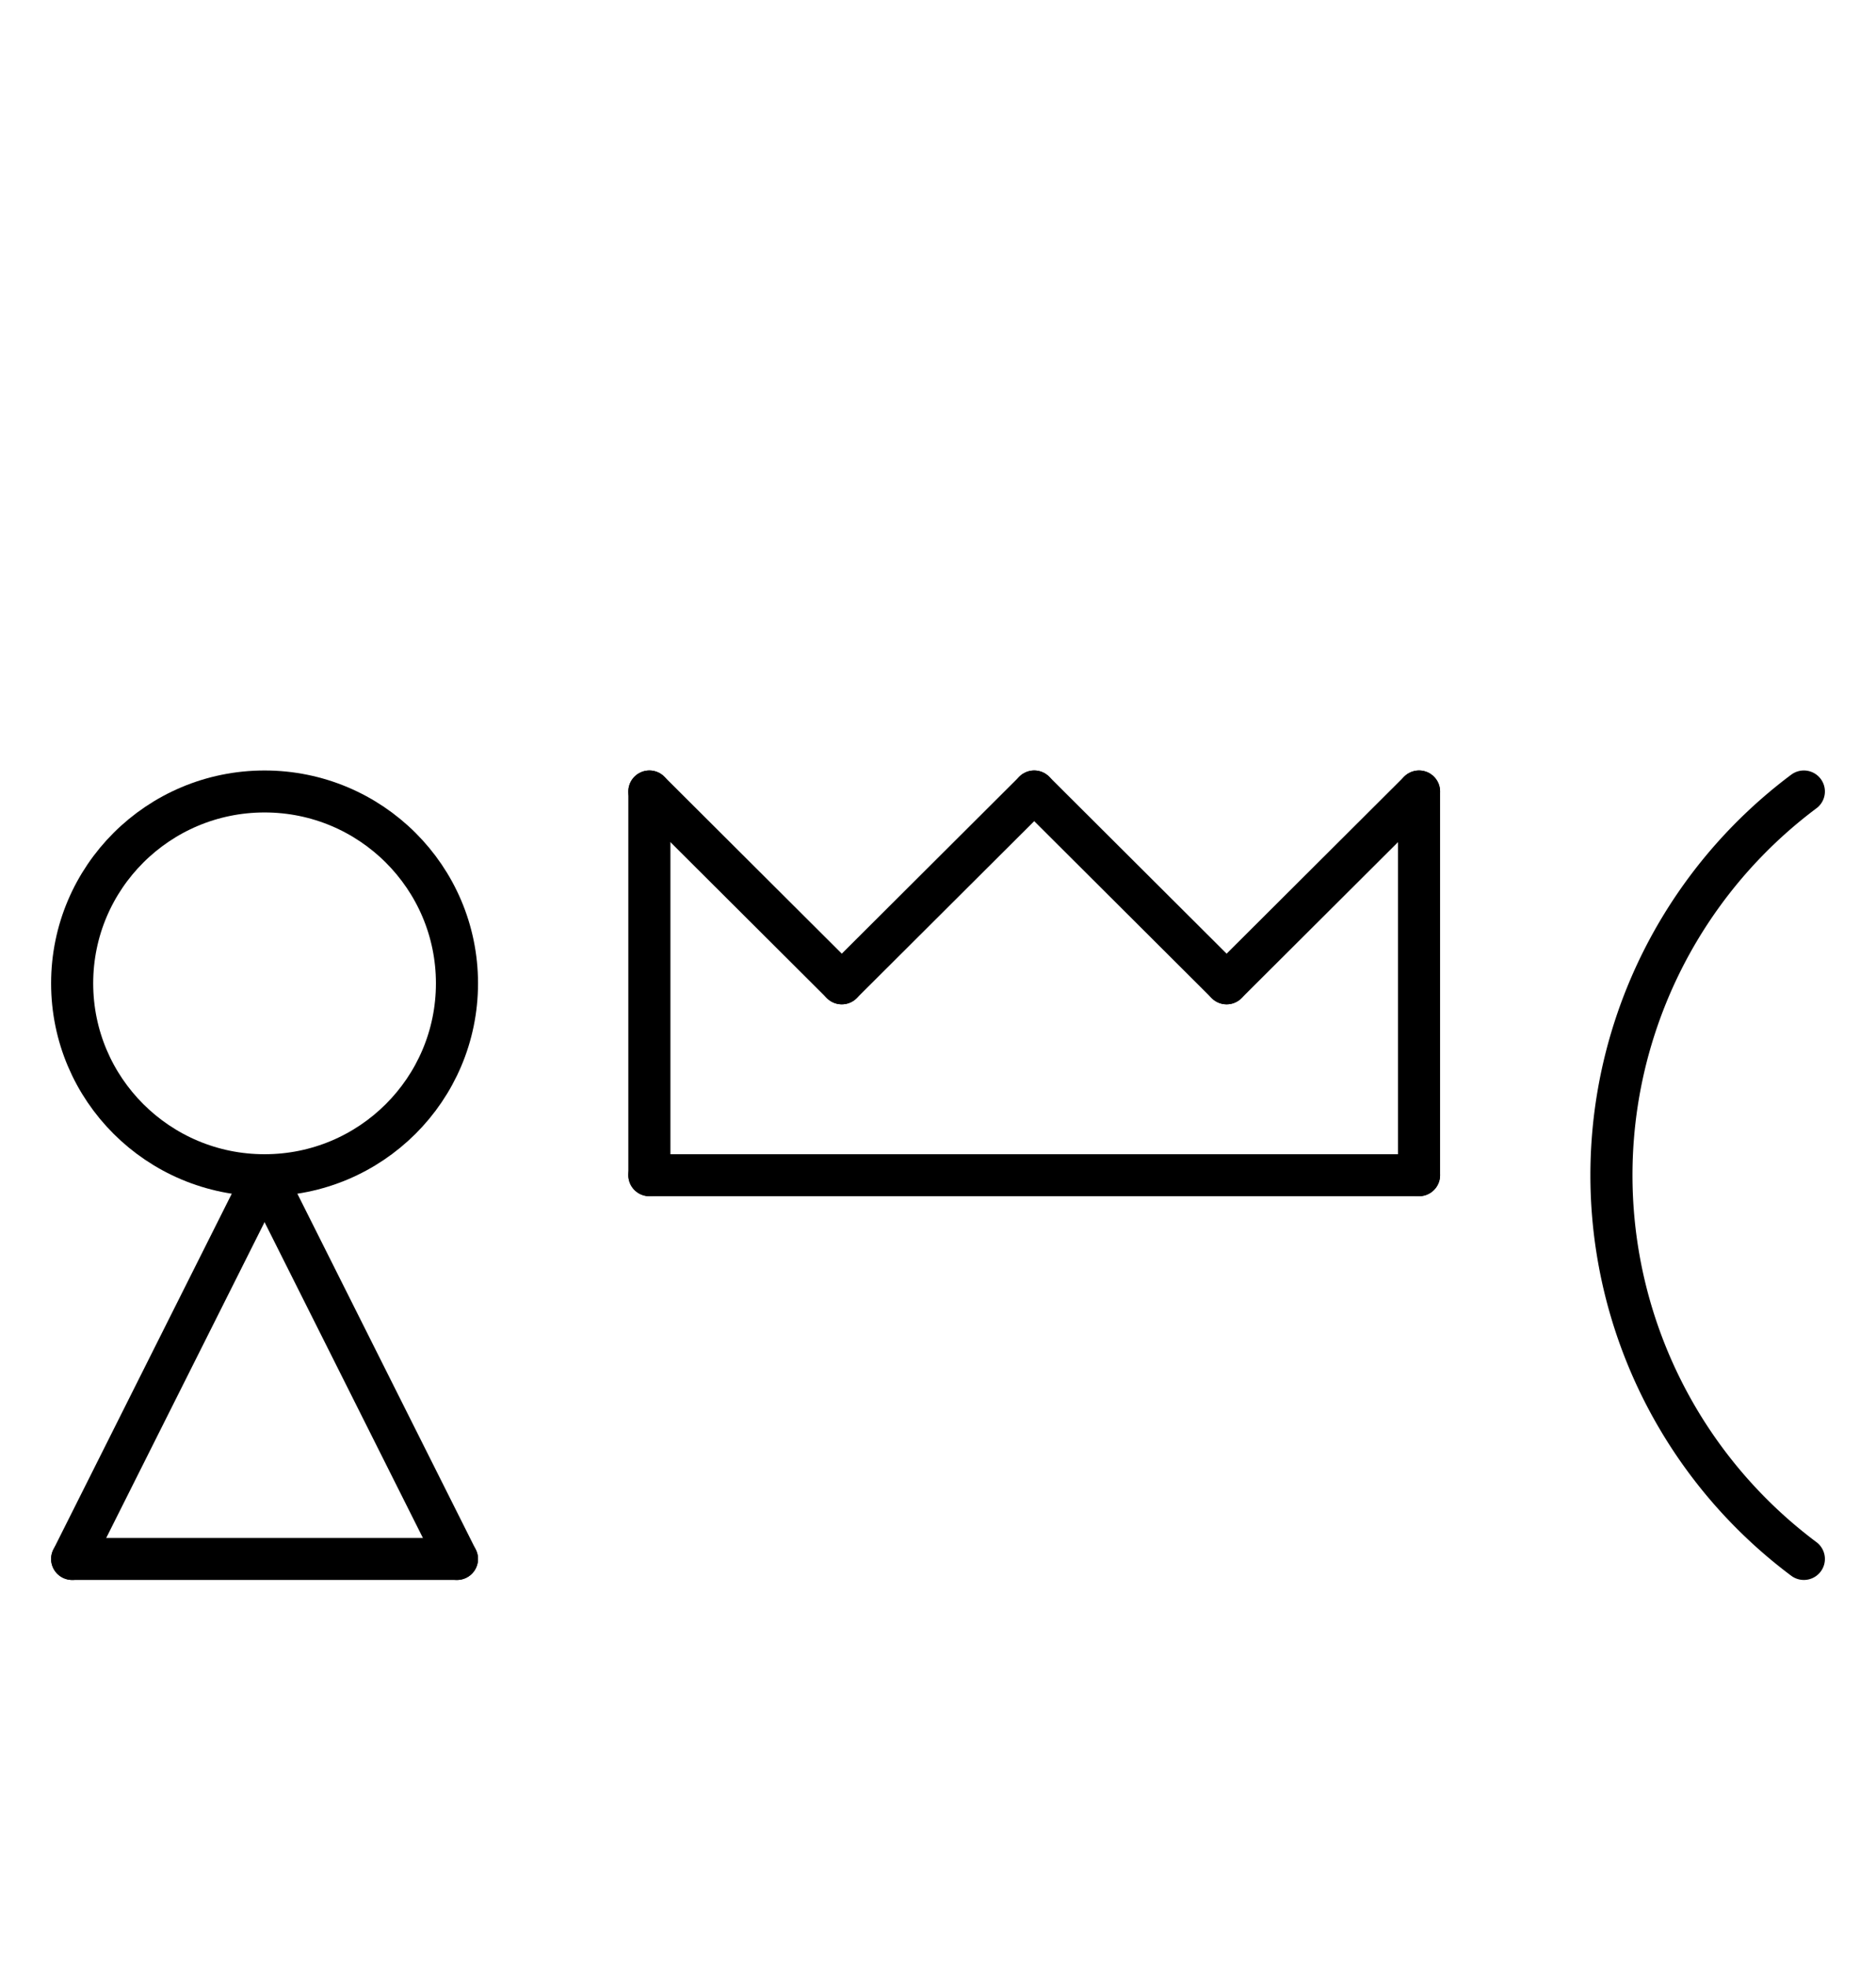
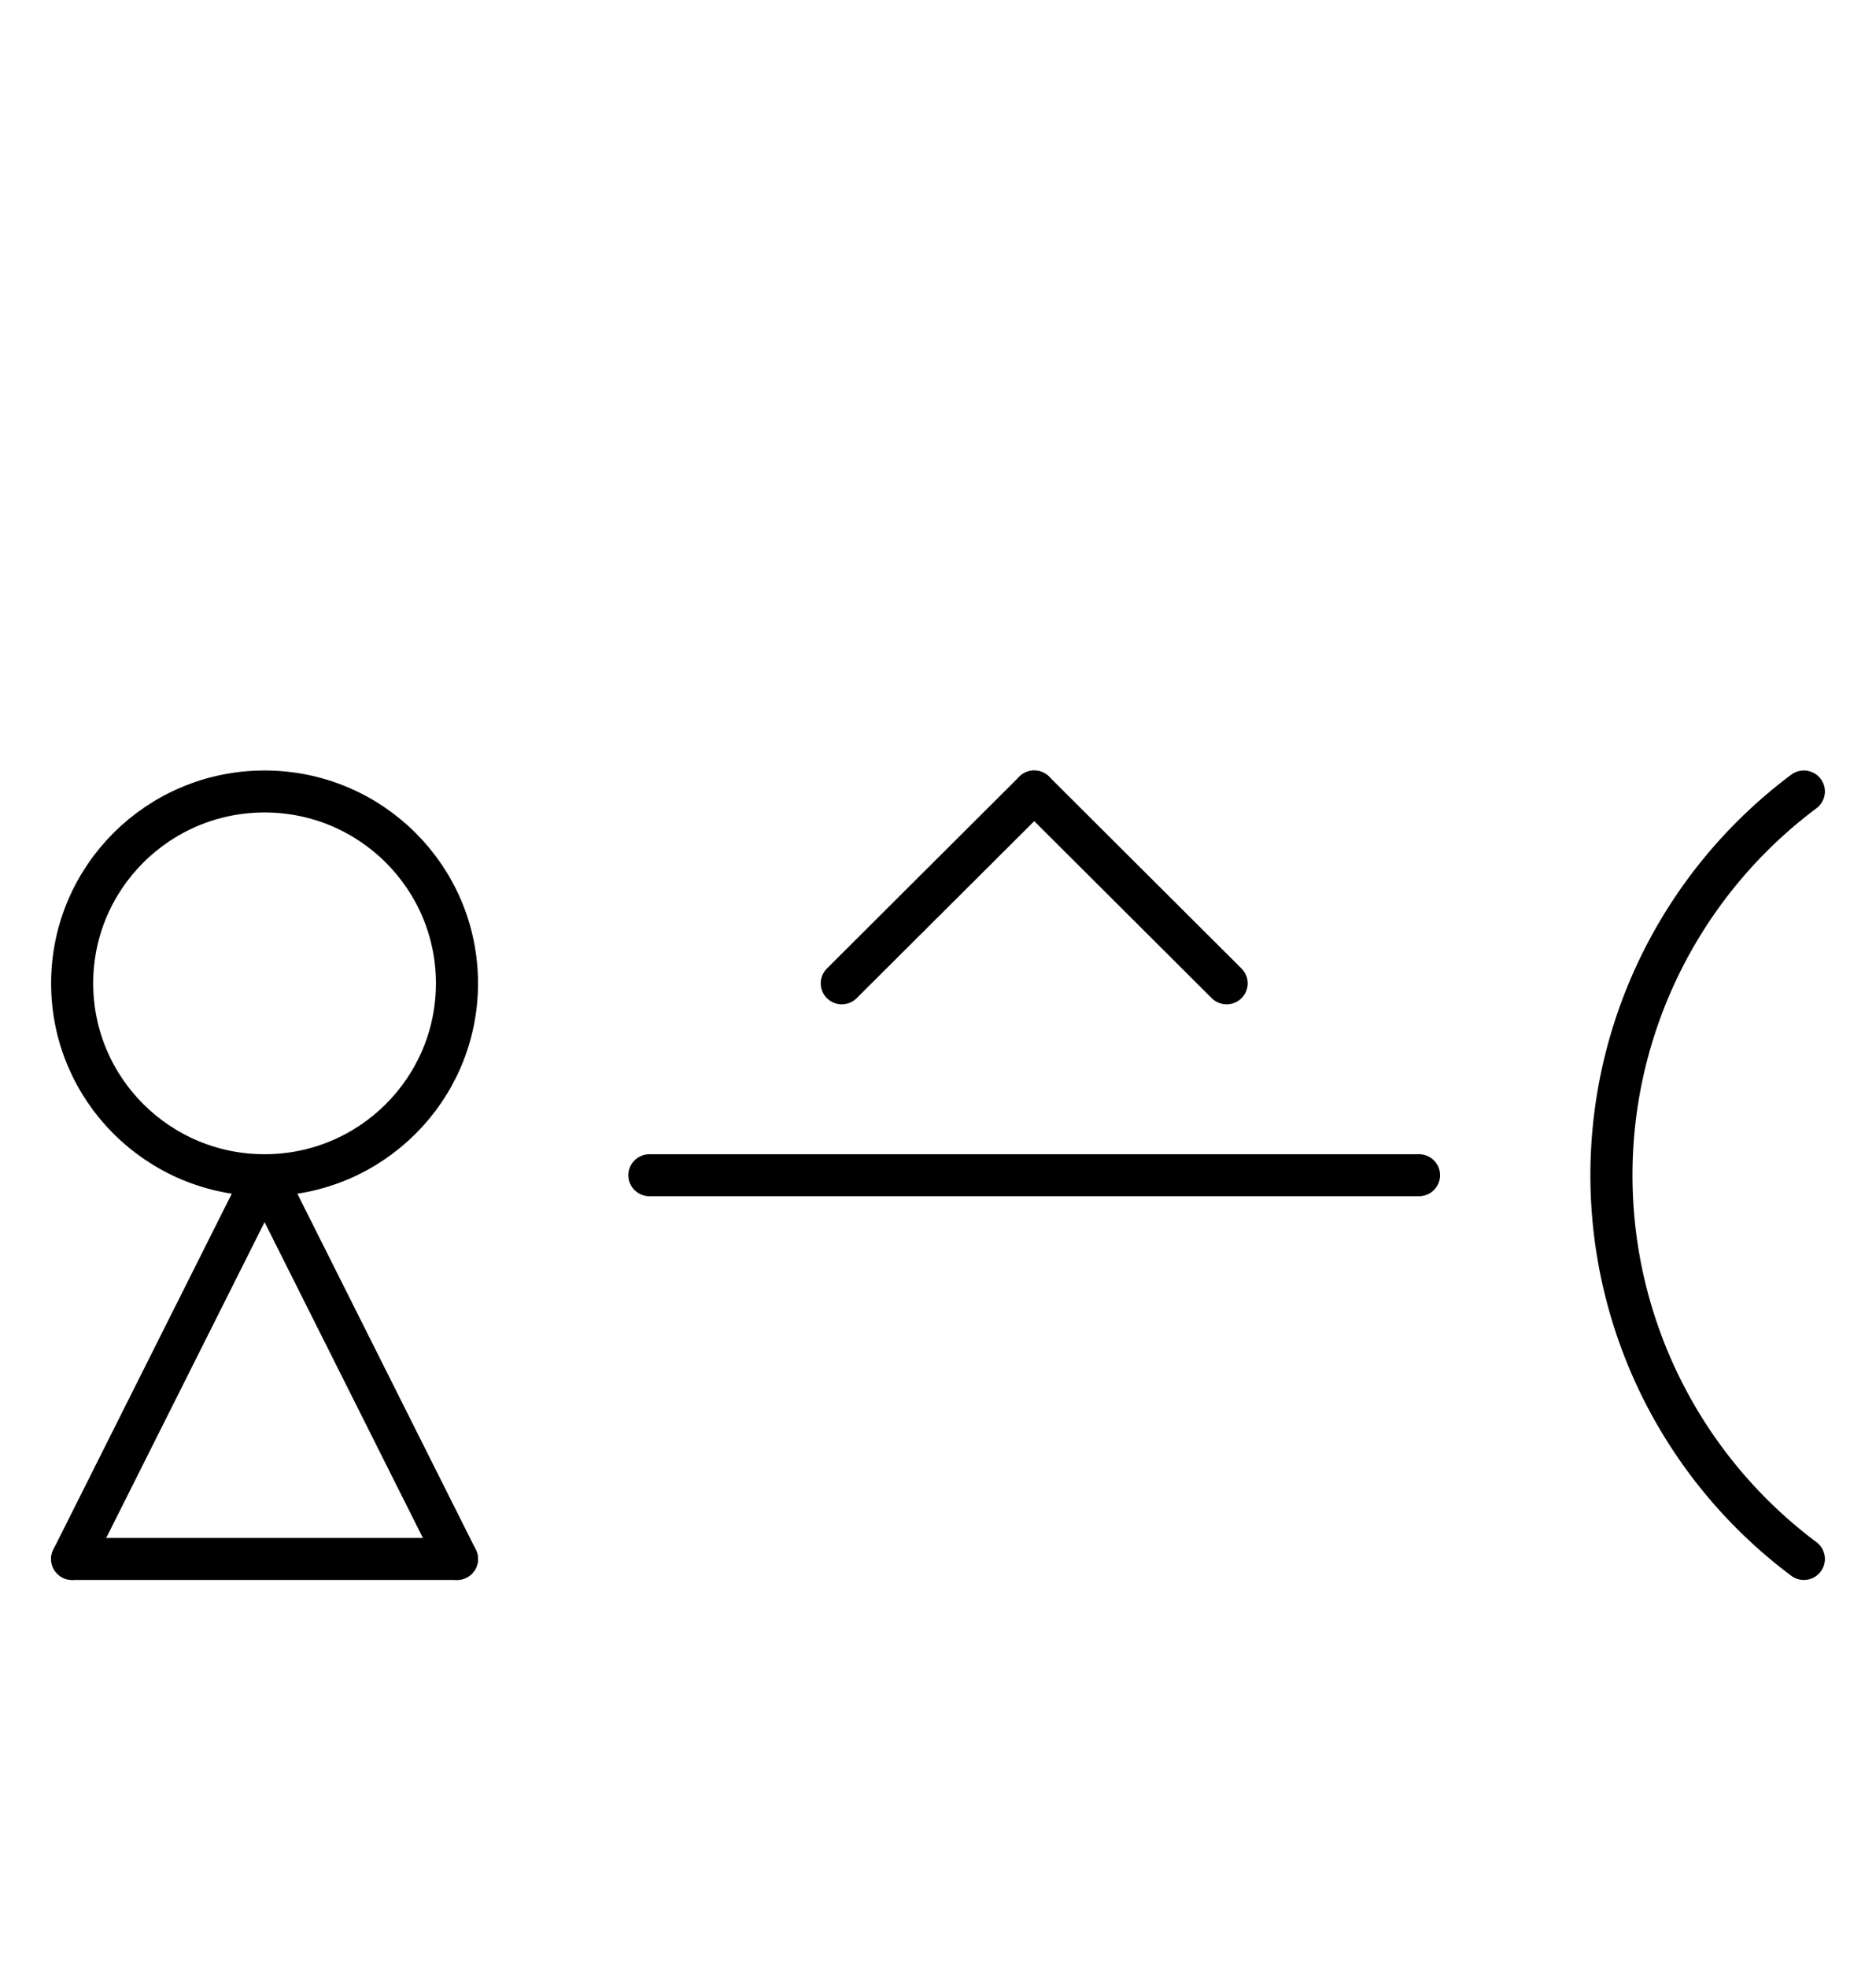
<svg xmlns="http://www.w3.org/2000/svg" fill-rule="evenodd" height="4.542in" preserveAspectRatio="none" stroke-linecap="round" viewBox="0 0 312 328" width="4.333in">
  <style type="text/css">
.brush0 { fill: rgb(255,255,255); }
.pen0 { stroke: rgb(0,0,0); stroke-width: 1; stroke-linejoin: round; }
.font0 { font-size: 11px; font-family: "MS Sans Serif"; }
.pen1 { stroke: rgb(0,0,0); stroke-width: 7; stroke-linejoin: round; }
.brush1 { fill: none; }
.font1 { font-weight: bold; font-size: 16px; font-family: System, sans-serif; }
</style>
  <g>
    <circle class="pen1" cx="44.0" cy="164.0" fill="none" r="32.0" />
    <line class="pen1" fill="none" x1="12" x2="44" y1="260" y2="196" />
    <line class="pen1" fill="none" x1="44" x2="76" y1="196" y2="260" />
    <line class="pen1" fill="none" x1="108" x2="236" y1="196" y2="196" />
-     <line class="pen1" fill="none" x1="108" x2="108" y1="132" y2="196" />
-     <line class="pen1" fill="none" x1="236" x2="236" y1="132" y2="196" />
-     <line class="pen1" fill="none" x1="108" x2="140" y1="132" y2="164" />
    <line class="pen1" fill="none" x1="140" x2="172" y1="164" y2="132" />
    <line class="pen1" fill="none" x1="172" x2="204" y1="132" y2="164" />
-     <line class="pen1" fill="none" x1="204" x2="236" y1="164" y2="132" />
    <path class="pen1" d="M 300.0,132.0 A 80.0,80.0 0 0 0 300.0,260.0" fill="none" />
    <line class="pen1" fill="none" x1="12" x2="76" y1="260" y2="260" />
  </g>
</svg>